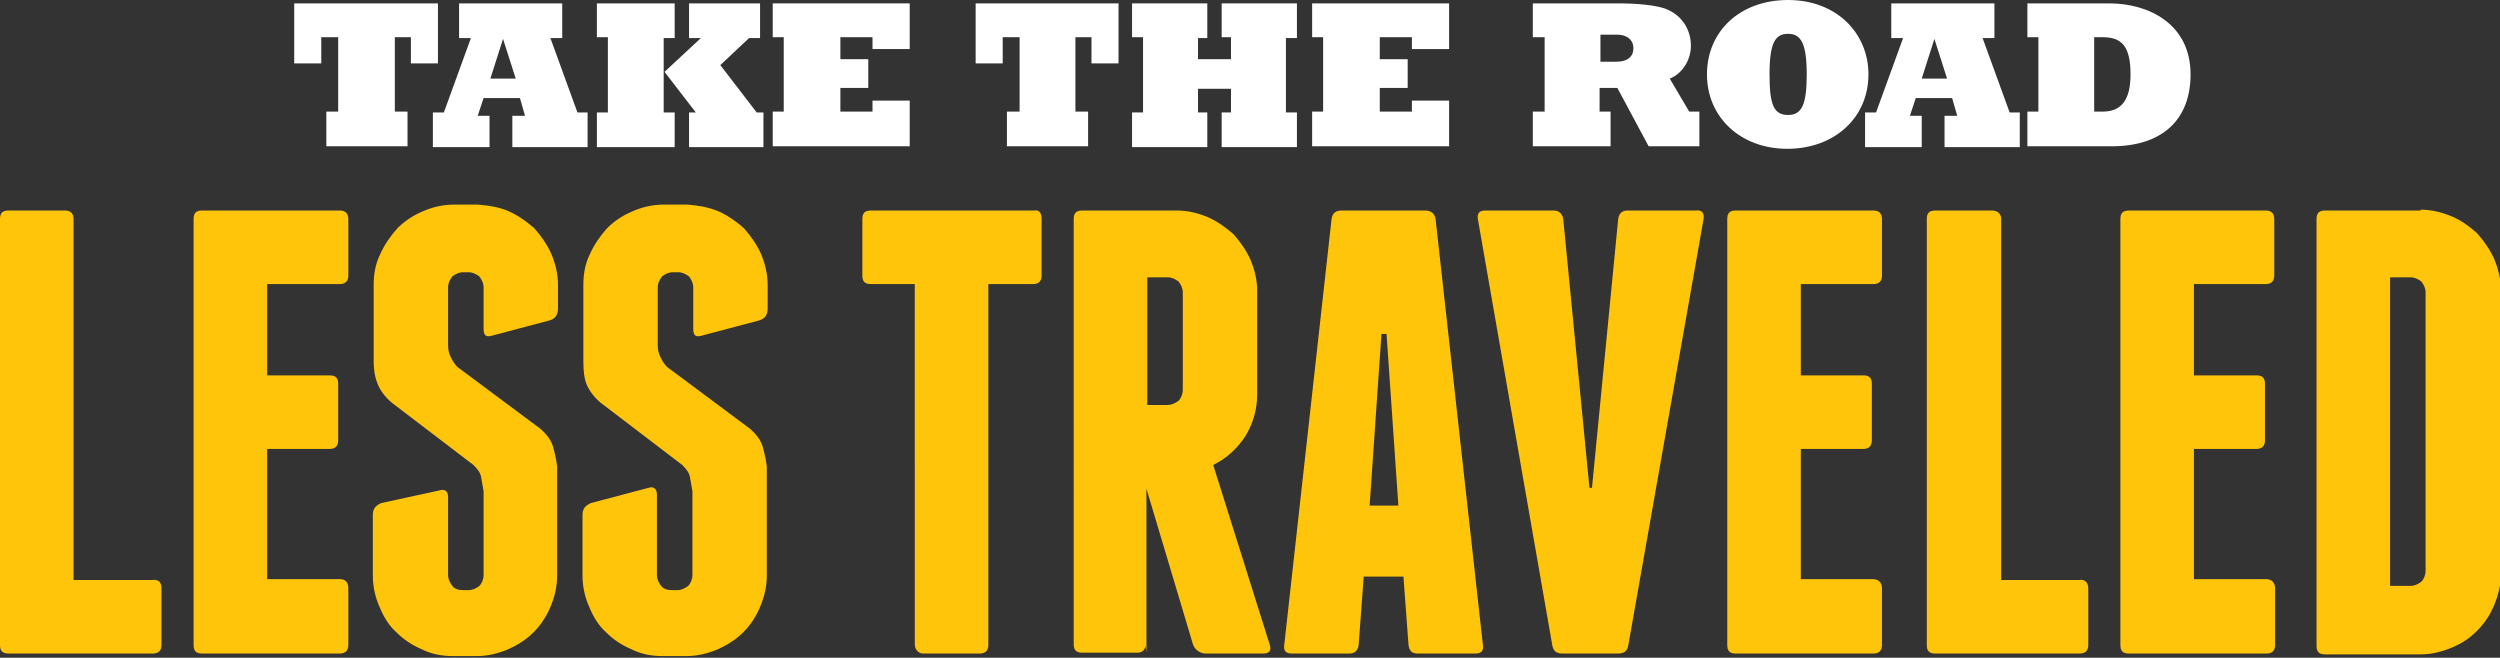
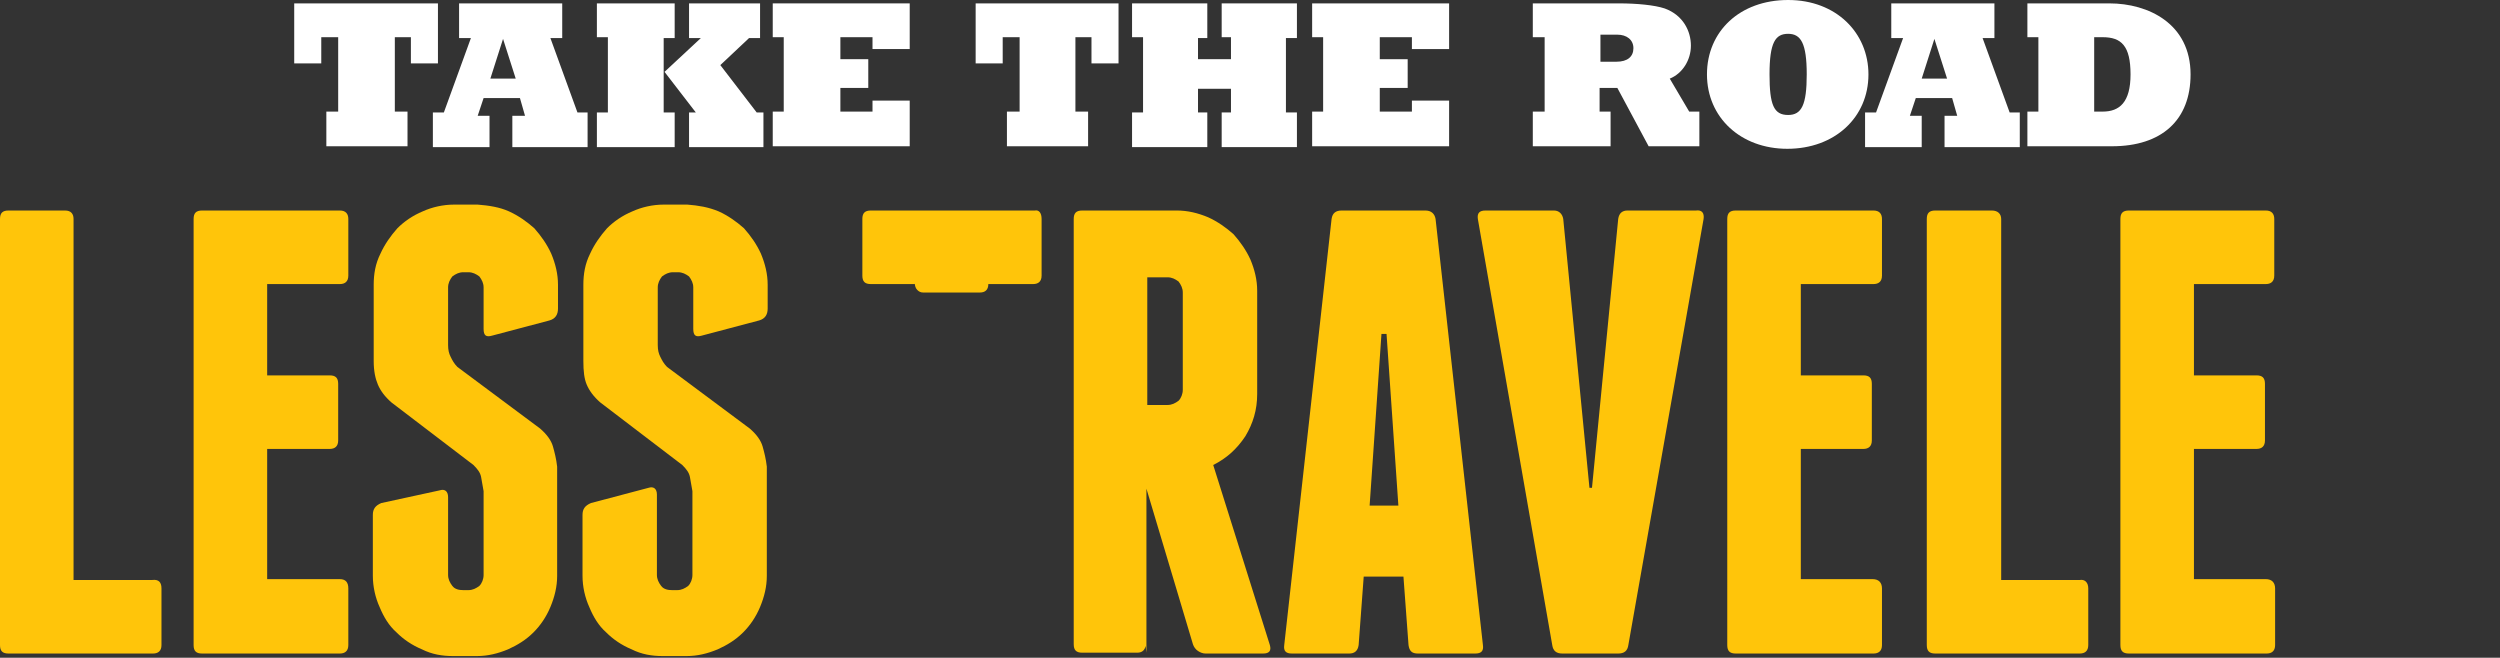
<svg xmlns="http://www.w3.org/2000/svg" version="1.1" id="Layer_1" x="0px" y="0px" viewBox="0 0 295.7 77.8" style="enable-background:new 0 0 295.7 77.8;" xml:space="preserve">
  <rect x="0" y="0" width="295.7" height="77.8" fill="#333333" stroke="none" />
  <style type="text/css">
	.st0{fill:#FFFFFF;}
	.st1{fill:#FFC50A;}
</style>
  <g>
    <path class="st0" d="M51.8,0.4v7.1h-3.2V4.4h-1.9v8.8h1.5v4.1h-9.6v-4.1H40V4.4h-2v3.1h-3.2V0.4H51.8z" />
    <path class="st0" d="M66.5,0.4v4.1h-1.4l3.2,8.8h1.2v4.1h-8.9v-3.7h1.5l-0.6-2.1h-4.3l-0.7,2.1h1.4v3.7h-6.7v-4.1h1.3l3.2-8.8h-1.4   V0.4H66.5z M59.5,4.6l-1.5,4.7h3L59.5,4.6L59.5,4.6z" />
    <path class="st0" d="M79.8,0.4v4.1h-1.3v8.8h1.3v4.1h-9.2v-4.1h1.3V4.4h-1.3V0.4H79.8z M89.9,0.4v4.1h-1.3l-3.4,3.2l4.3,5.6h0.8   v4.1h-8.8v-4.1h0.8l-3.7-4.8l4.3-4h-1.4V0.4H89.9z" />
    <path class="st0" d="M107.6,0.4v5.4h-4.4V4.4h-3.8V7h3.3v3.4h-3.3v2.8h3.8v-1.3h4.4v5.4H91.4v-4.1h1.3V4.4h-1.3V0.4H107.6z" />
    <path class="st0" d="M132.3,0.4v7.1h-3.2V4.4h-1.9v8.8h1.5v4.1h-9.6v-4.1h1.5V4.4h-2v3.1h-3.2V0.4H132.3z" />
    <path class="st0" d="M142.8,0.4v4.1h-1.1V7h3.9V4.4h-1.1V0.4h8.9v4.1h-1.3v8.8h1.3v4.1h-8.9v-4.1h1.1v-2.8h-3.9v2.8h1.1v4.1h-8.9   v-4.1h1.3V4.4h-1.3V0.4H142.8z" />
    <path class="st0" d="M171.4,0.4v5.4H167V4.4h-3.8V7h3.3v3.4h-3.3v2.8h3.8v-1.3h4.4v5.4h-16.2v-4.1h1.3V4.4h-1.3V0.4H171.4z" />
    <path class="st0" d="M191.5,0.4c2.1,0,4.2,0.2,5.4,0.6c2.2,0.8,3.1,2.7,3.1,4.4c0,1.7-1,3.3-2.5,3.9l2.3,3.9h1.2v4.1H195l-3.7-6.9   h-2.1v2.8h1.3v4.1h-9.2v-4.1h1.4V4.4h-1.4V0.4H191.5z M191.2,7.3c1.3,0,2-0.6,2-1.6c0-1-0.8-1.6-1.9-1.6h-2v3.2H191.2z" />
    <path class="st0" d="M221,8.8c0,5.1-4,8.8-9.6,8.8c-5.5,0-9.5-3.7-9.5-8.8s3.9-8.8,9.6-8.8C217.2,0,221,3.9,221,8.8z M211.5,13.6   c1.6,0,2.2-1.2,2.2-4.8c0-3.7-0.7-4.8-2.2-4.8c-1.5,0-2.2,1-2.2,4.8C209.3,12.4,209.8,13.6,211.5,13.6z" />
    <path class="st0" d="M235.9,0.4v4.1h-1.4l3.2,8.8h1.2v4.1h-8.9v-3.7h1.5l-0.6-2.1h-4.3l-0.7,2.1h1.4v3.7h-6.7v-4.1h1.3l3.2-8.8   h-1.4V0.4H235.9z M228.8,4.6l-1.5,4.7h3L228.8,4.6L228.8,4.6z" />
    <path class="st0" d="M249.5,0.4c4.6,0,9.6,2.4,9.6,8.4c0,5.4-3.4,8.5-9.3,8.5h-10v-4.1h1.3V4.4h-1.3v-4H249.5z M248.7,4.4h-1v8.8h1   c2,0,3.3-1.1,3.3-4.4C252,5.4,250.9,4.4,248.7,4.4z" />
    <path class="st1" d="M19.1,69.6v6.7c0,0.7-0.4,1-1,1H8H7.8H7.7H1c-0.7,0-1-0.3-1-1V25.9c0-0.7,0.3-1,1-1h6.7c0.7,0,1,0.4,1,1v42.7   h9.3C18.8,68.5,19.1,68.9,19.1,69.6z" />
    <path class="st1" d="M41.2,69.6v6.7c0,0.7-0.4,1-1,1H23.9c-0.7,0-1-0.3-1-1V25.9c0-0.7,0.3-1,1-1h16.3c0.7,0,1,0.4,1,1v6.7   c0,0.7-0.4,1-1,1h-8.6v10.8h7.4c0.7,0,1,0.3,1,1v6.7c0,0.7-0.4,1-1,1h-7.4v15.4h8.6C40.9,68.5,41.2,68.9,41.2,69.6z" />
    <path class="st1" d="M60.2,25c1.1,0.5,2.1,1.2,3,2c0.8,0.9,1.5,1.9,2,3c0.5,1.2,0.8,2.4,0.8,3.7v2.8c0,0.7-0.3,1.2-1,1.4l-6.8,1.8   c-0.7,0.2-1,0-1-0.8v-4.9c0-0.5-0.2-0.9-0.5-1.3c-0.4-0.3-0.8-0.5-1.3-0.5h-0.6c-0.5,0-0.9,0.2-1.3,0.5c-0.3,0.4-0.5,0.8-0.5,1.3   v6.8c0,0.6,0.1,1,0.3,1.4c0.2,0.4,0.4,0.8,0.8,1.2l9.8,7.3c0.8,0.7,1.3,1.4,1.5,2.1c0.2,0.7,0.4,1.5,0.5,2.4v12.9   c0,1.3-0.3,2.5-0.8,3.7c-0.5,1.2-1.2,2.2-2,3c-0.9,0.9-1.9,1.5-3,2c-1.2,0.5-2.4,0.8-3.7,0.8h-2.8c-1.3,0-2.5-0.2-3.7-0.8   c-1.2-0.5-2.2-1.2-3-2c-0.9-0.8-1.5-1.8-2-3c-0.5-1.1-0.8-2.4-0.8-3.7v-7.2c0-0.7,0.3-1.1,1-1.4L52,58c0.6-0.2,1,0.1,1,0.8V68   c0,0.5,0.2,0.9,0.5,1.3c0.3,0.4,0.8,0.5,1.3,0.5h0.6c0.5,0,0.9-0.2,1.3-0.5c0.3-0.3,0.5-0.8,0.5-1.3v-9.9c-0.1-0.6-0.2-1.2-0.3-1.7   c-0.1-0.5-0.4-0.9-0.9-1.4l-9.7-7.4c-0.8-0.7-1.3-1.4-1.6-2.1s-0.5-1.6-0.5-2.8v-9c0-1.3,0.2-2.5,0.8-3.7c0.5-1.1,1.2-2.1,2-3   c0.8-0.8,1.8-1.5,3-2c1.1-0.5,2.4-0.8,3.7-0.8h2.8C57.8,24.3,59.1,24.5,60.2,25z" />
    <path class="st1" d="M85,25c1.1,0.5,2.1,1.2,3,2c0.8,0.9,1.5,1.9,2,3c0.5,1.2,0.8,2.4,0.8,3.7v2.8c0,0.7-0.3,1.2-1,1.4l-6.8,1.8   c-0.7,0.2-1,0-1-0.8v-4.9c0-0.5-0.2-0.9-0.5-1.3c-0.4-0.3-0.8-0.5-1.3-0.5h-0.6c-0.5,0-0.9,0.2-1.3,0.5c-0.3,0.4-0.5,0.8-0.5,1.3   v6.8c0,0.6,0.1,1,0.3,1.4c0.2,0.4,0.4,0.8,0.8,1.2l9.8,7.3c0.8,0.7,1.3,1.4,1.5,2.1c0.2,0.7,0.4,1.5,0.5,2.4v12.9   c0,1.3-0.3,2.5-0.8,3.7c-0.5,1.2-1.2,2.2-2,3c-0.9,0.9-1.9,1.5-3,2c-1.2,0.5-2.4,0.8-3.7,0.8h-2.8c-1.3,0-2.5-0.2-3.7-0.8   c-1.2-0.5-2.2-1.2-3-2c-0.9-0.8-1.5-1.8-2-3c-0.5-1.1-0.8-2.4-0.8-3.7v-7.2c0-0.7,0.3-1.1,1-1.4l6.8-1.8c0.6-0.2,1,0.1,1,0.8V68   c0,0.5,0.2,0.9,0.5,1.3c0.3,0.4,0.8,0.5,1.3,0.5h0.6c0.5,0,0.9-0.2,1.3-0.5c0.3-0.3,0.5-0.8,0.5-1.3v-9.9c-0.1-0.6-0.2-1.2-0.3-1.7   c-0.1-0.5-0.4-0.9-0.9-1.4l-9.7-7.4c-0.8-0.7-1.3-1.4-1.6-2.1S69,43.9,69,42.7v-9c0-1.3,0.2-2.5,0.8-3.7c0.5-1.1,1.2-2.1,2-3   c0.8-0.8,1.8-1.5,3-2c1.1-0.5,2.4-0.8,3.7-0.8h2.8C82.6,24.3,83.8,24.5,85,25z" />
-     <path class="st1" d="M123.2,25.9v6.7c0,0.7-0.4,1-1,1h-5.3v42.7c0,0.7-0.4,1-1,1h-6.7c-0.3,0-0.5-0.1-0.7-0.3   c-0.2-0.2-0.3-0.5-0.3-0.8V33.6h-5.2c-0.7,0-1-0.3-1-1v-6.7c0-0.7,0.3-1,1-1h19.4C122.9,24.8,123.2,25.2,123.2,25.9z" />
+     <path class="st1" d="M123.2,25.9v6.7c0,0.7-0.4,1-1,1h-5.3c0,0.7-0.4,1-1,1h-6.7c-0.3,0-0.5-0.1-0.7-0.3   c-0.2-0.2-0.3-0.5-0.3-0.8V33.6h-5.2c-0.7,0-1-0.3-1-1v-6.7c0-0.7,0.3-1,1-1h19.4C122.9,24.8,123.2,25.2,123.2,25.9z" />
    <path class="st1" d="M150.2,76.3c0.2,0.7-0.1,1-0.8,1h-6.8c-0.3,0-0.6-0.1-0.9-0.3c-0.3-0.2-0.5-0.5-0.6-0.8l-5.5-18.4v19.4   l-0.1-0.8c-0.1,0.5-0.4,0.8-1,0.8H128c-0.7,0-1-0.3-1-1V25.9c0-0.7,0.3-1,1-1h11.2c1.3,0,2.5,0.3,3.7,0.8c1.1,0.5,2.1,1.2,3,2   c0.8,0.9,1.5,1.9,2,3c0.5,1.2,0.8,2.4,0.8,3.7v12.2c0,1.9-0.5,3.5-1.4,5c-1,1.5-2.2,2.6-3.8,3.4L150.2,76.3z M135.7,47.9h2.4   c0.5,0,0.9-0.2,1.3-0.5c0.3-0.3,0.5-0.8,0.5-1.3V34.6c0-0.5-0.2-0.9-0.5-1.3c-0.4-0.3-0.8-0.5-1.3-0.5h-2.4V47.9z" />
    <path class="st1" d="M175.4,76.3c0.1,0.7-0.2,1-0.9,1h-6.8c-0.7,0-1-0.3-1.1-1l-0.6-8.1h-4.7l-0.6,8.1c-0.1,0.7-0.5,1-1.1,1h-6.8   c-0.7,0-1-0.3-0.9-1l5.6-50.4c0.1-0.7,0.5-1,1.2-1h9.9c0.7,0,1.1,0.4,1.2,1L175.4,76.3z M165.4,59.8l-1.4-20.3h-0.6l-1.4,20.3   H165.4z" />
    <path class="st1" d="M201.5,25.9l-8.9,50.4c-0.1,0.7-0.5,1-1.2,1h-6.6c-0.7,0-1.1-0.3-1.2-1l-8.8-50.4c-0.1-0.7,0.2-1,0.9-1h8.1   c0.6,0,1,0.4,1.1,1l3.1,31.8h0.3l3.1-31.8c0.1-0.7,0.5-1,1.1-1h8.1C201.3,24.8,201.6,25.2,201.5,25.9z" />
    <path class="st1" d="M222.6,69.6v6.7c0,0.7-0.4,1-1,1h-16.3c-0.7,0-1-0.3-1-1V25.9c0-0.7,0.3-1,1-1h16.3c0.7,0,1,0.4,1,1v6.7   c0,0.7-0.4,1-1,1H213v10.8h7.4c0.7,0,1,0.3,1,1v6.7c0,0.7-0.4,1-1,1H213v15.4h8.5C222.2,68.5,222.6,68.9,222.6,69.6z" />
    <path class="st1" d="M247,69.6v6.7c0,0.7-0.4,1-1,1h-10.1h-0.2h-0.1h-6.7c-0.7,0-1-0.3-1-1V25.9c0-0.7,0.3-1,1-1h6.7   c0.7,0,1.1,0.4,1.1,1v42.7h9.3C246.6,68.5,247,68.9,247,69.6z" />
    <path class="st1" d="M269.1,69.6v6.7c0,0.7-0.4,1-1,1h-16.3c-0.7,0-1-0.3-1-1V25.9c0-0.7,0.3-1,1-1H268c0.7,0,1,0.4,1,1v6.7   c0,0.7-0.4,1-1,1h-8.5v10.8h7.4c0.7,0,1,0.3,1,1v6.7c0,0.7-0.4,1-1,1h-7.4v15.4h8.5C268.7,68.5,269.1,68.9,269.1,69.6z" />
-     <path class="st1" d="M286.3,24.8c1.3,0,2.5,0.3,3.7,0.8c1.2,0.5,2.1,1.2,3,2c0.8,0.9,1.5,1.9,2,3c0.5,1.2,0.8,2.4,0.8,3.7v33.6   c0,1.3-0.3,2.5-0.8,3.7c-0.5,1.2-1.2,2.2-2,3c-0.9,0.9-1.8,1.5-3,2c-1.2,0.5-2.4,0.8-3.7,0.8H275c-0.7,0-1-0.3-1-1V25.9   c0-0.7,0.3-1,1-1H286.3z M286.9,34.6c0-0.5-0.2-0.9-0.5-1.3c-0.4-0.3-0.8-0.5-1.3-0.5h-2.4v36.5h2.4c0.5,0,0.9-0.2,1.3-0.5   c0.3-0.3,0.5-0.8,0.5-1.3V34.6z" />
  </g>
</svg>